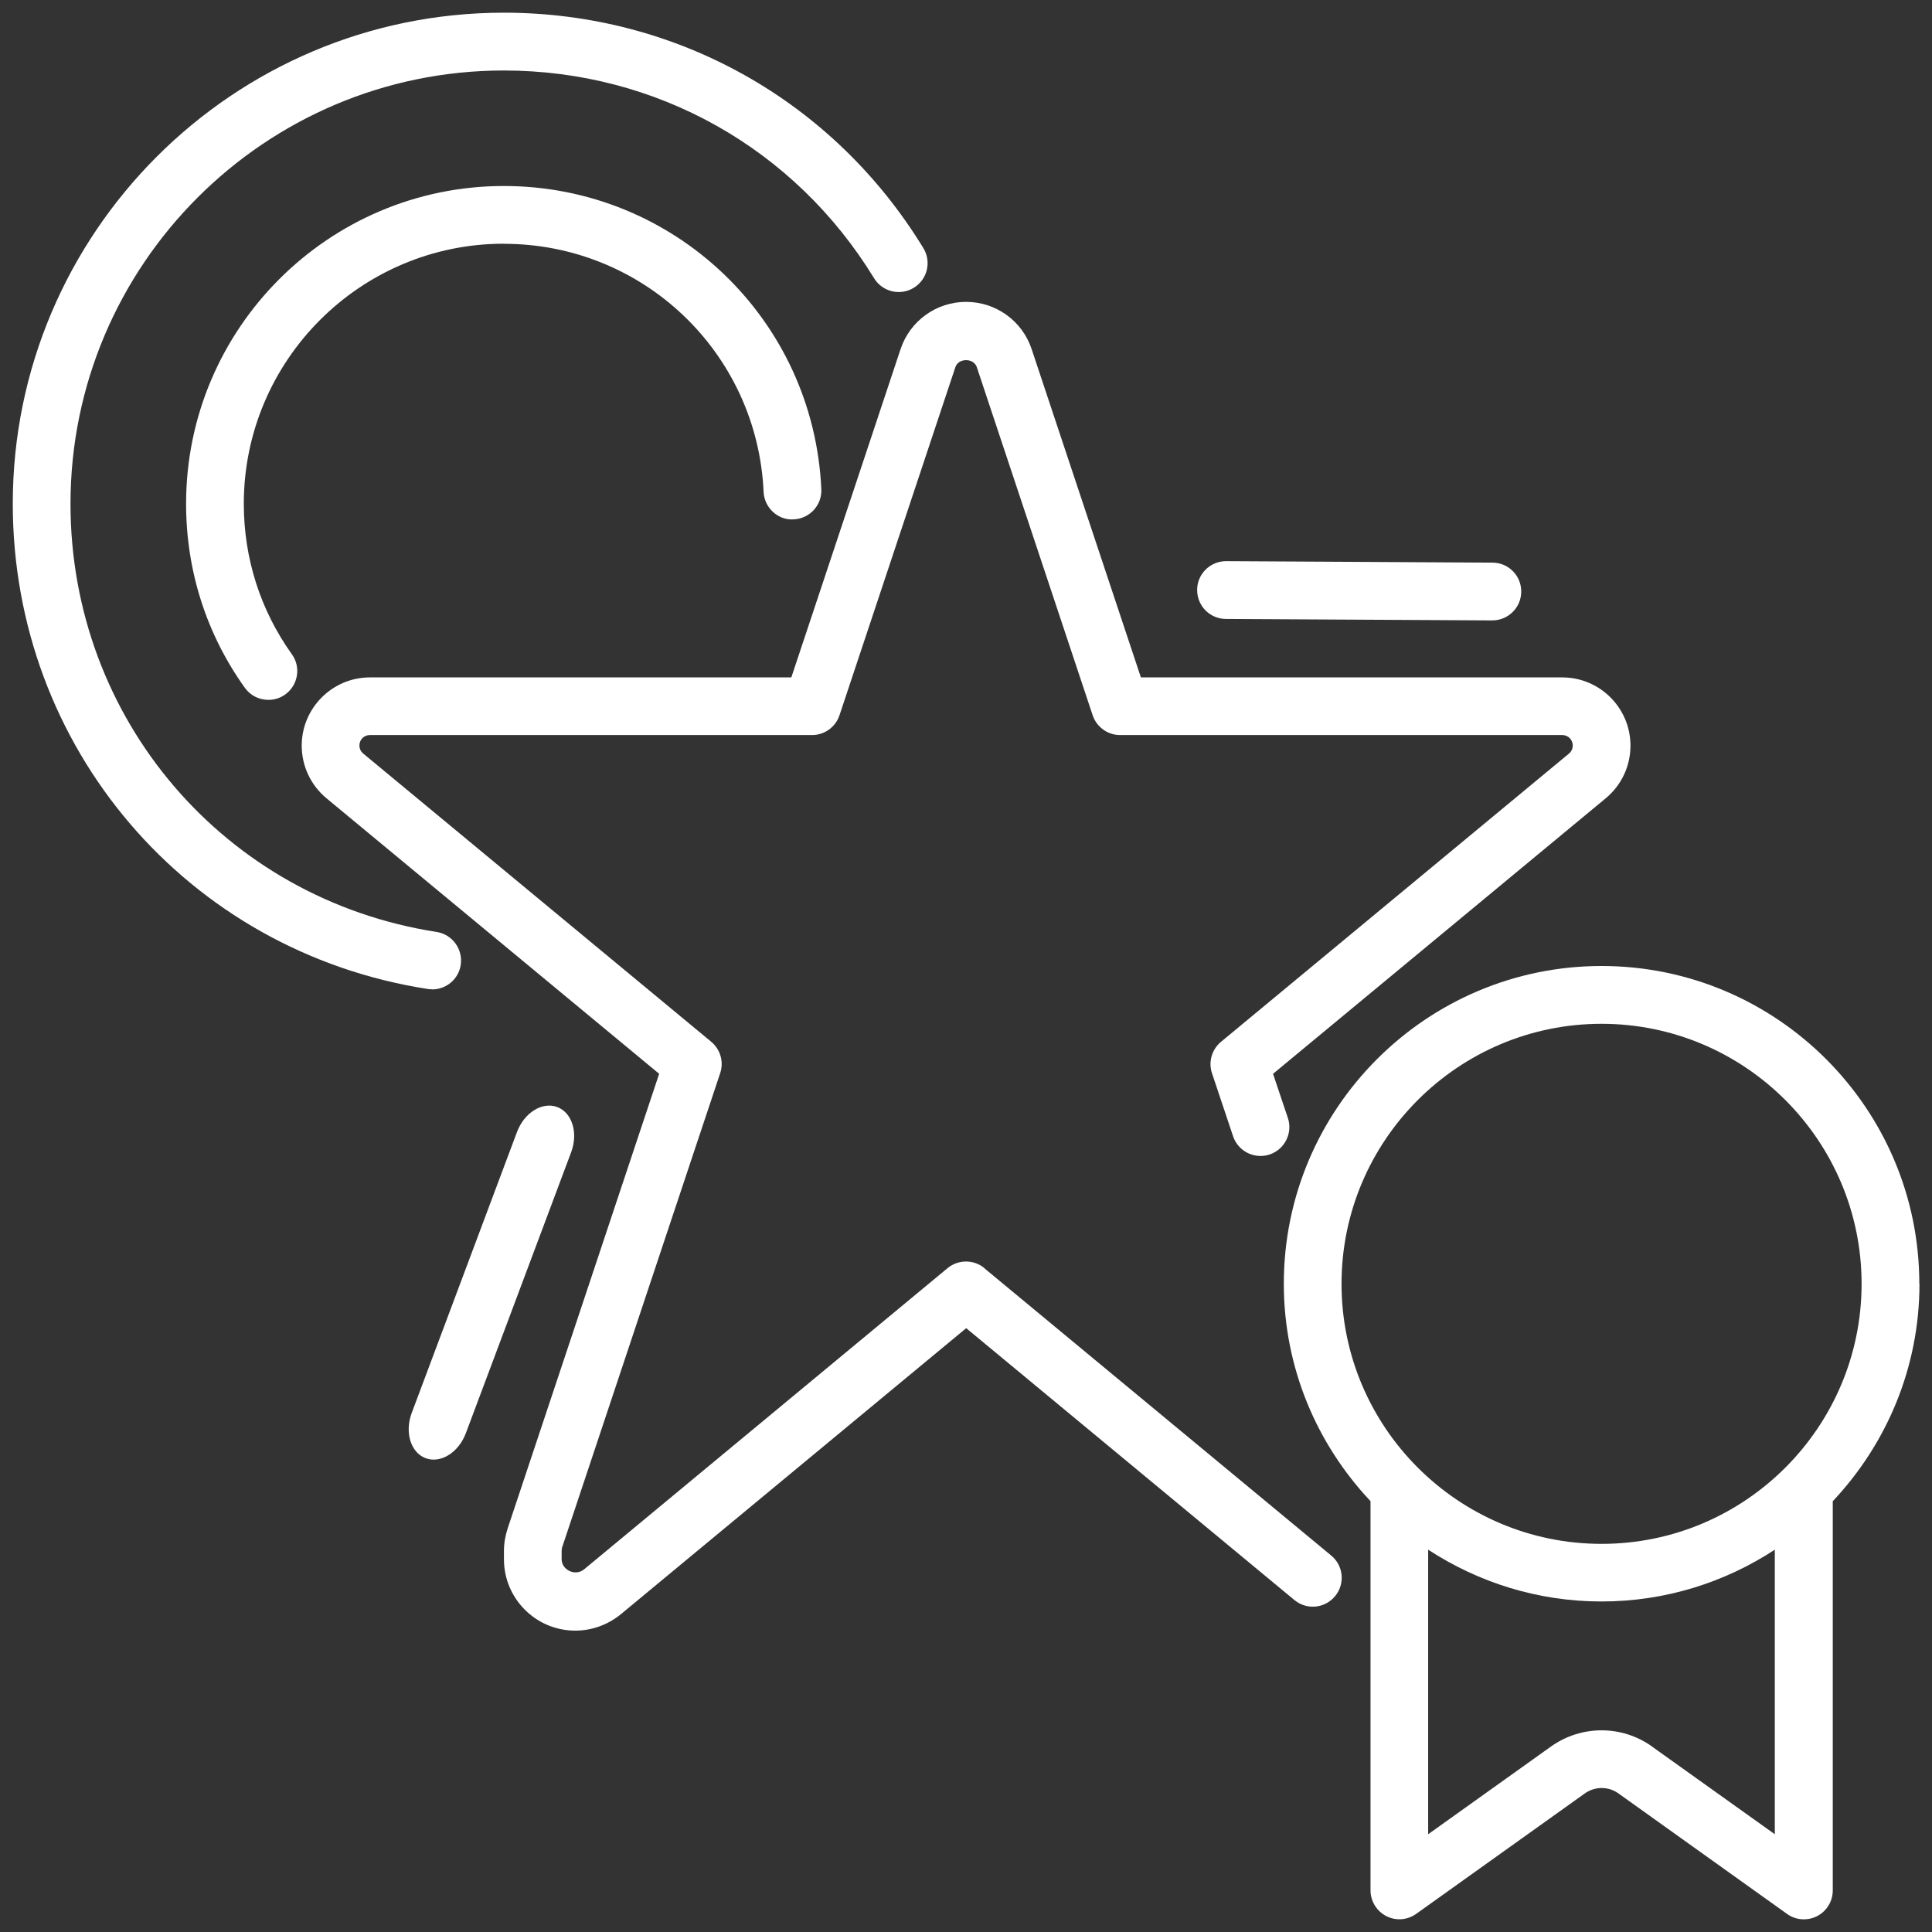
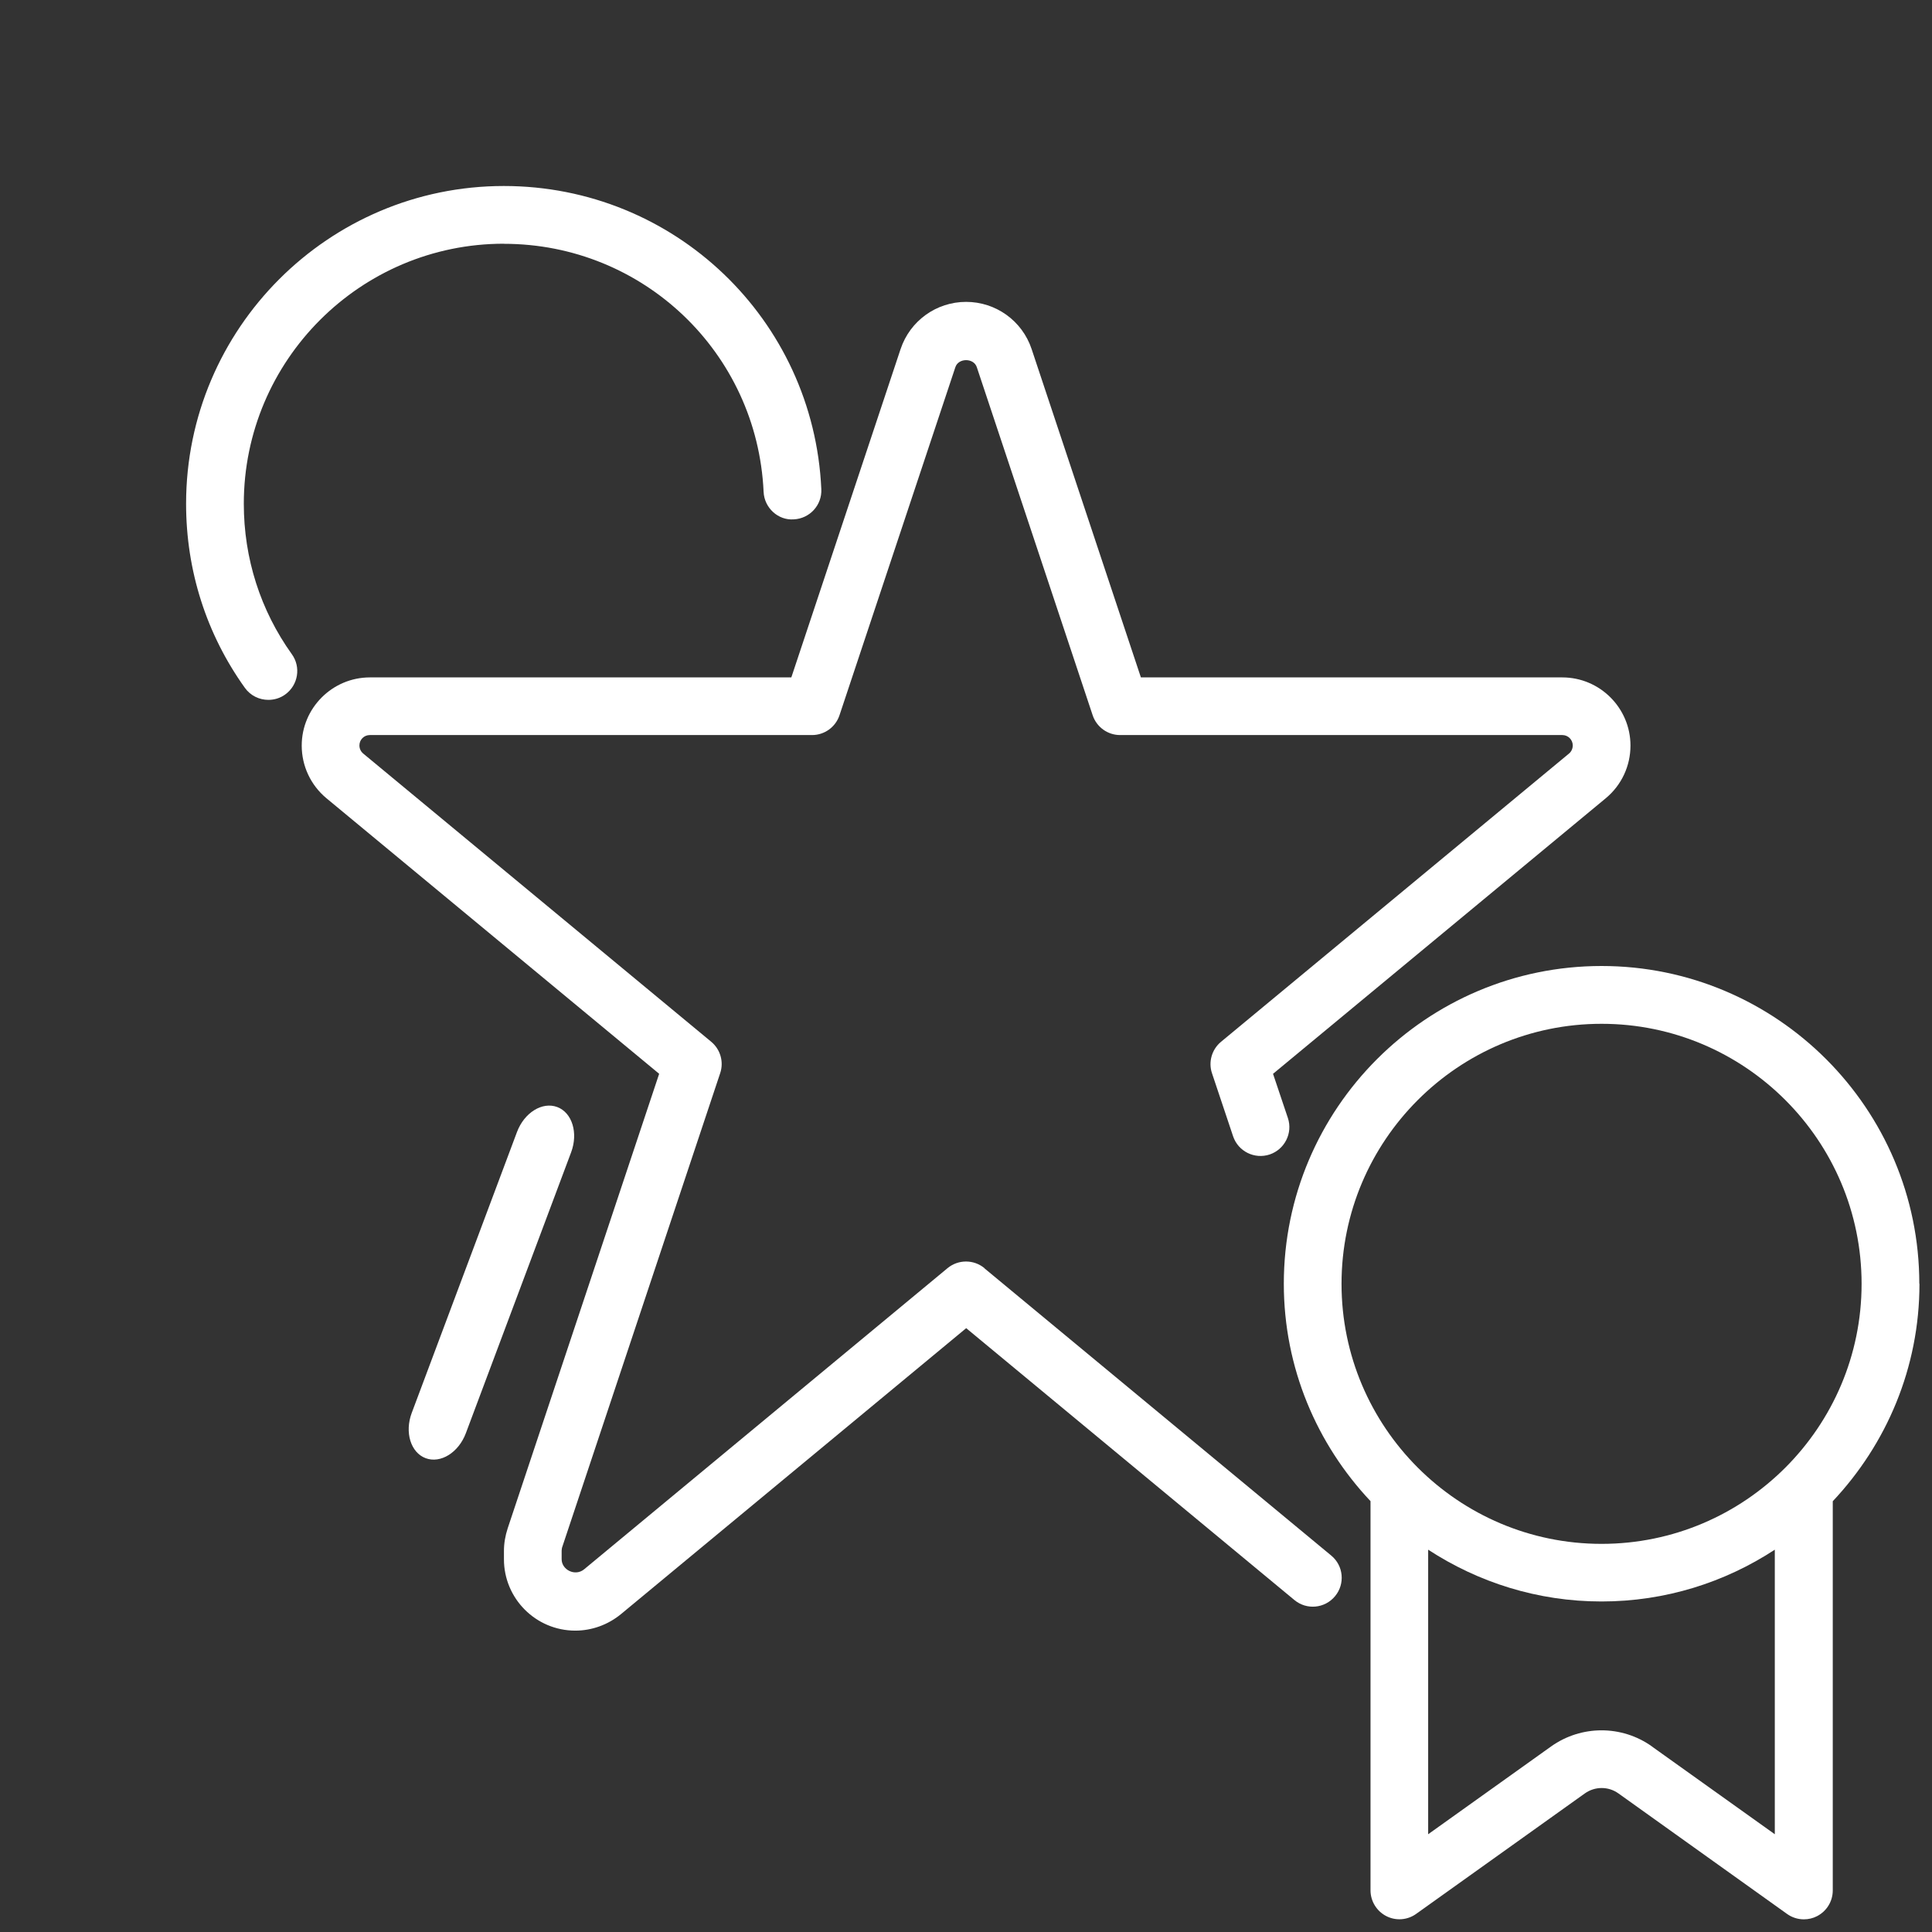
<svg xmlns="http://www.w3.org/2000/svg" width="88" height="88" viewBox="0 0 88 88" fill="none">
  <rect x="0" y="0" width="88" height="88" fill="#333333" stroke="none" />
  <path fill-rule="evenodd" clip-rule="evenodd" d="M44.84 57.762C44.352 57.36 43.648 57.36 43.16 57.762L26.605 71.481C26.195 71.817 25.578 71.501 25.582 71.016V70.633C25.582 70.575 25.594 70.501 25.621 70.43L32.804 48.879C32.976 48.364 32.812 47.797 32.394 47.45L16.546 34.325C16.433 34.231 16.371 34.098 16.371 33.953C16.371 33.692 16.581 33.481 16.843 33.481H36.988C37.555 33.481 38.059 33.117 38.238 32.578L43.516 16.723C43.656 16.298 44.352 16.298 44.492 16.723L49.769 32.578C49.949 33.117 50.453 33.481 51.019 33.481H71.164C71.426 33.481 71.637 33.696 71.637 33.953C71.637 34.098 71.575 34.231 71.469 34.321L55.614 47.454C55.196 47.801 55.032 48.372 55.204 48.883L56.165 51.754C56.395 52.442 57.138 52.813 57.829 52.586C58.517 52.356 58.892 51.61 58.661 50.922L57.985 48.911L73.149 36.352C73.86 35.758 74.266 34.887 74.266 33.961C74.266 32.25 72.872 30.855 71.161 30.855H51.966L46.989 15.899C46.56 14.613 45.36 13.75 44.005 13.75C42.649 13.75 41.45 14.613 41.02 15.902L36.044 30.855H16.849C15.138 30.855 13.743 32.25 13.743 33.961C13.743 34.887 14.15 35.758 14.864 36.355L30.024 48.91L23.126 69.609C23.013 69.953 22.954 70.301 22.954 70.641V71.023C22.954 72.816 24.411 74.273 26.204 74.273C26.95 74.273 27.685 74.012 28.282 73.523L44.009 60.496L58.958 72.879C59.517 73.344 60.345 73.266 60.81 72.704C61.275 72.145 61.197 71.313 60.634 70.852L44.845 57.774L44.84 57.762Z" fill="white" />
  <path fill-rule="evenodd" clip-rule="evenodd" d="M87.422 58.473C87.422 50.492 80.93 44 72.949 44C64.968 44 58.476 50.492 58.476 58.473C58.476 62.305 59.984 65.785 62.425 68.375V86.102C62.425 86.594 62.703 87.048 63.14 87.274C63.578 87.501 64.105 87.462 64.507 87.173L72.187 81.688C72.648 81.36 73.261 81.36 73.718 81.688L81.398 87.177C81.624 87.341 81.894 87.423 82.163 87.423C82.371 87.423 82.578 87.376 82.765 87.278C83.203 87.052 83.48 86.602 83.48 86.106V68.379C85.921 65.785 87.429 62.309 87.429 58.477L87.422 58.473ZM72.949 46.633C79.48 46.633 84.793 51.946 84.793 58.477C84.793 65.008 79.481 70.321 72.949 70.321C66.418 70.321 61.105 65.008 61.105 58.477C61.105 51.946 66.418 46.633 72.949 46.633ZM75.242 79.547C73.871 78.57 72.027 78.57 70.652 79.547L65.051 83.547V70.586C67.324 72.07 70.031 72.945 72.945 72.945C75.859 72.945 78.566 72.074 80.84 70.586V83.547L75.238 79.547H75.242Z" fill="white" />
-   <path fill-rule="evenodd" clip-rule="evenodd" d="M19.688 45.066C20.325 45.066 20.887 44.601 20.985 43.953C21.094 43.234 20.606 42.562 19.887 42.449C10.223 40.949 3.211 32.746 3.211 22.949C3.211 12.066 12.067 3.211 22.949 3.211C29.891 3.211 36.191 6.75 39.812 12.672C40.191 13.293 41 13.488 41.621 13.109C42.242 12.73 42.437 11.922 42.058 11.301C37.957 4.586 30.812 0.578 22.949 0.578C10.613 0.578 0.582 10.613 0.582 22.945C0.582 34.05 8.531 43.347 19.484 45.047C19.551 45.058 19.621 45.062 19.687 45.062L19.688 45.066Z" fill="white" />
  <path fill-rule="evenodd" clip-rule="evenodd" d="M22.949 11.105C29.297 11.105 34.492 16.066 34.781 22.402C34.812 23.129 35.441 23.711 36.156 23.656C36.883 23.621 37.445 23.008 37.41 22.281C37.058 14.539 30.707 8.472 22.949 8.472C14.968 8.472 8.476 14.964 8.476 22.945C8.476 25.988 9.402 28.886 11.155 31.332C11.413 31.691 11.816 31.878 12.226 31.878C12.492 31.878 12.761 31.8 12.992 31.632C13.581 31.207 13.718 30.386 13.292 29.797C11.863 27.8 11.105 25.433 11.105 22.945C11.105 16.414 16.417 11.101 22.949 11.101L22.949 11.105Z" fill="white" />
-   <path fill-rule="evenodd" clip-rule="evenodd" d="M54.528 26.867C54.526 27.269 54.701 27.628 54.981 27.871C55.212 28.07 55.511 28.19 55.835 28.192L67.966 28.259C68.692 28.262 69.287 27.677 69.29 26.951C69.296 26.222 68.709 25.63 67.983 25.627L55.852 25.56C55.126 25.556 54.531 26.142 54.528 26.867Z" fill="white" />
  <path fill-rule="evenodd" clip-rule="evenodd" d="M23.548 51.562L18.754 64.356C18.423 65.239 18.707 66.163 19.387 66.418C20.067 66.673 20.888 66.163 21.219 65.28L26.014 52.486C26.345 51.603 26.061 50.679 25.381 50.424C24.7 50.169 23.879 50.679 23.548 51.562Z" fill="white" />
</svg>